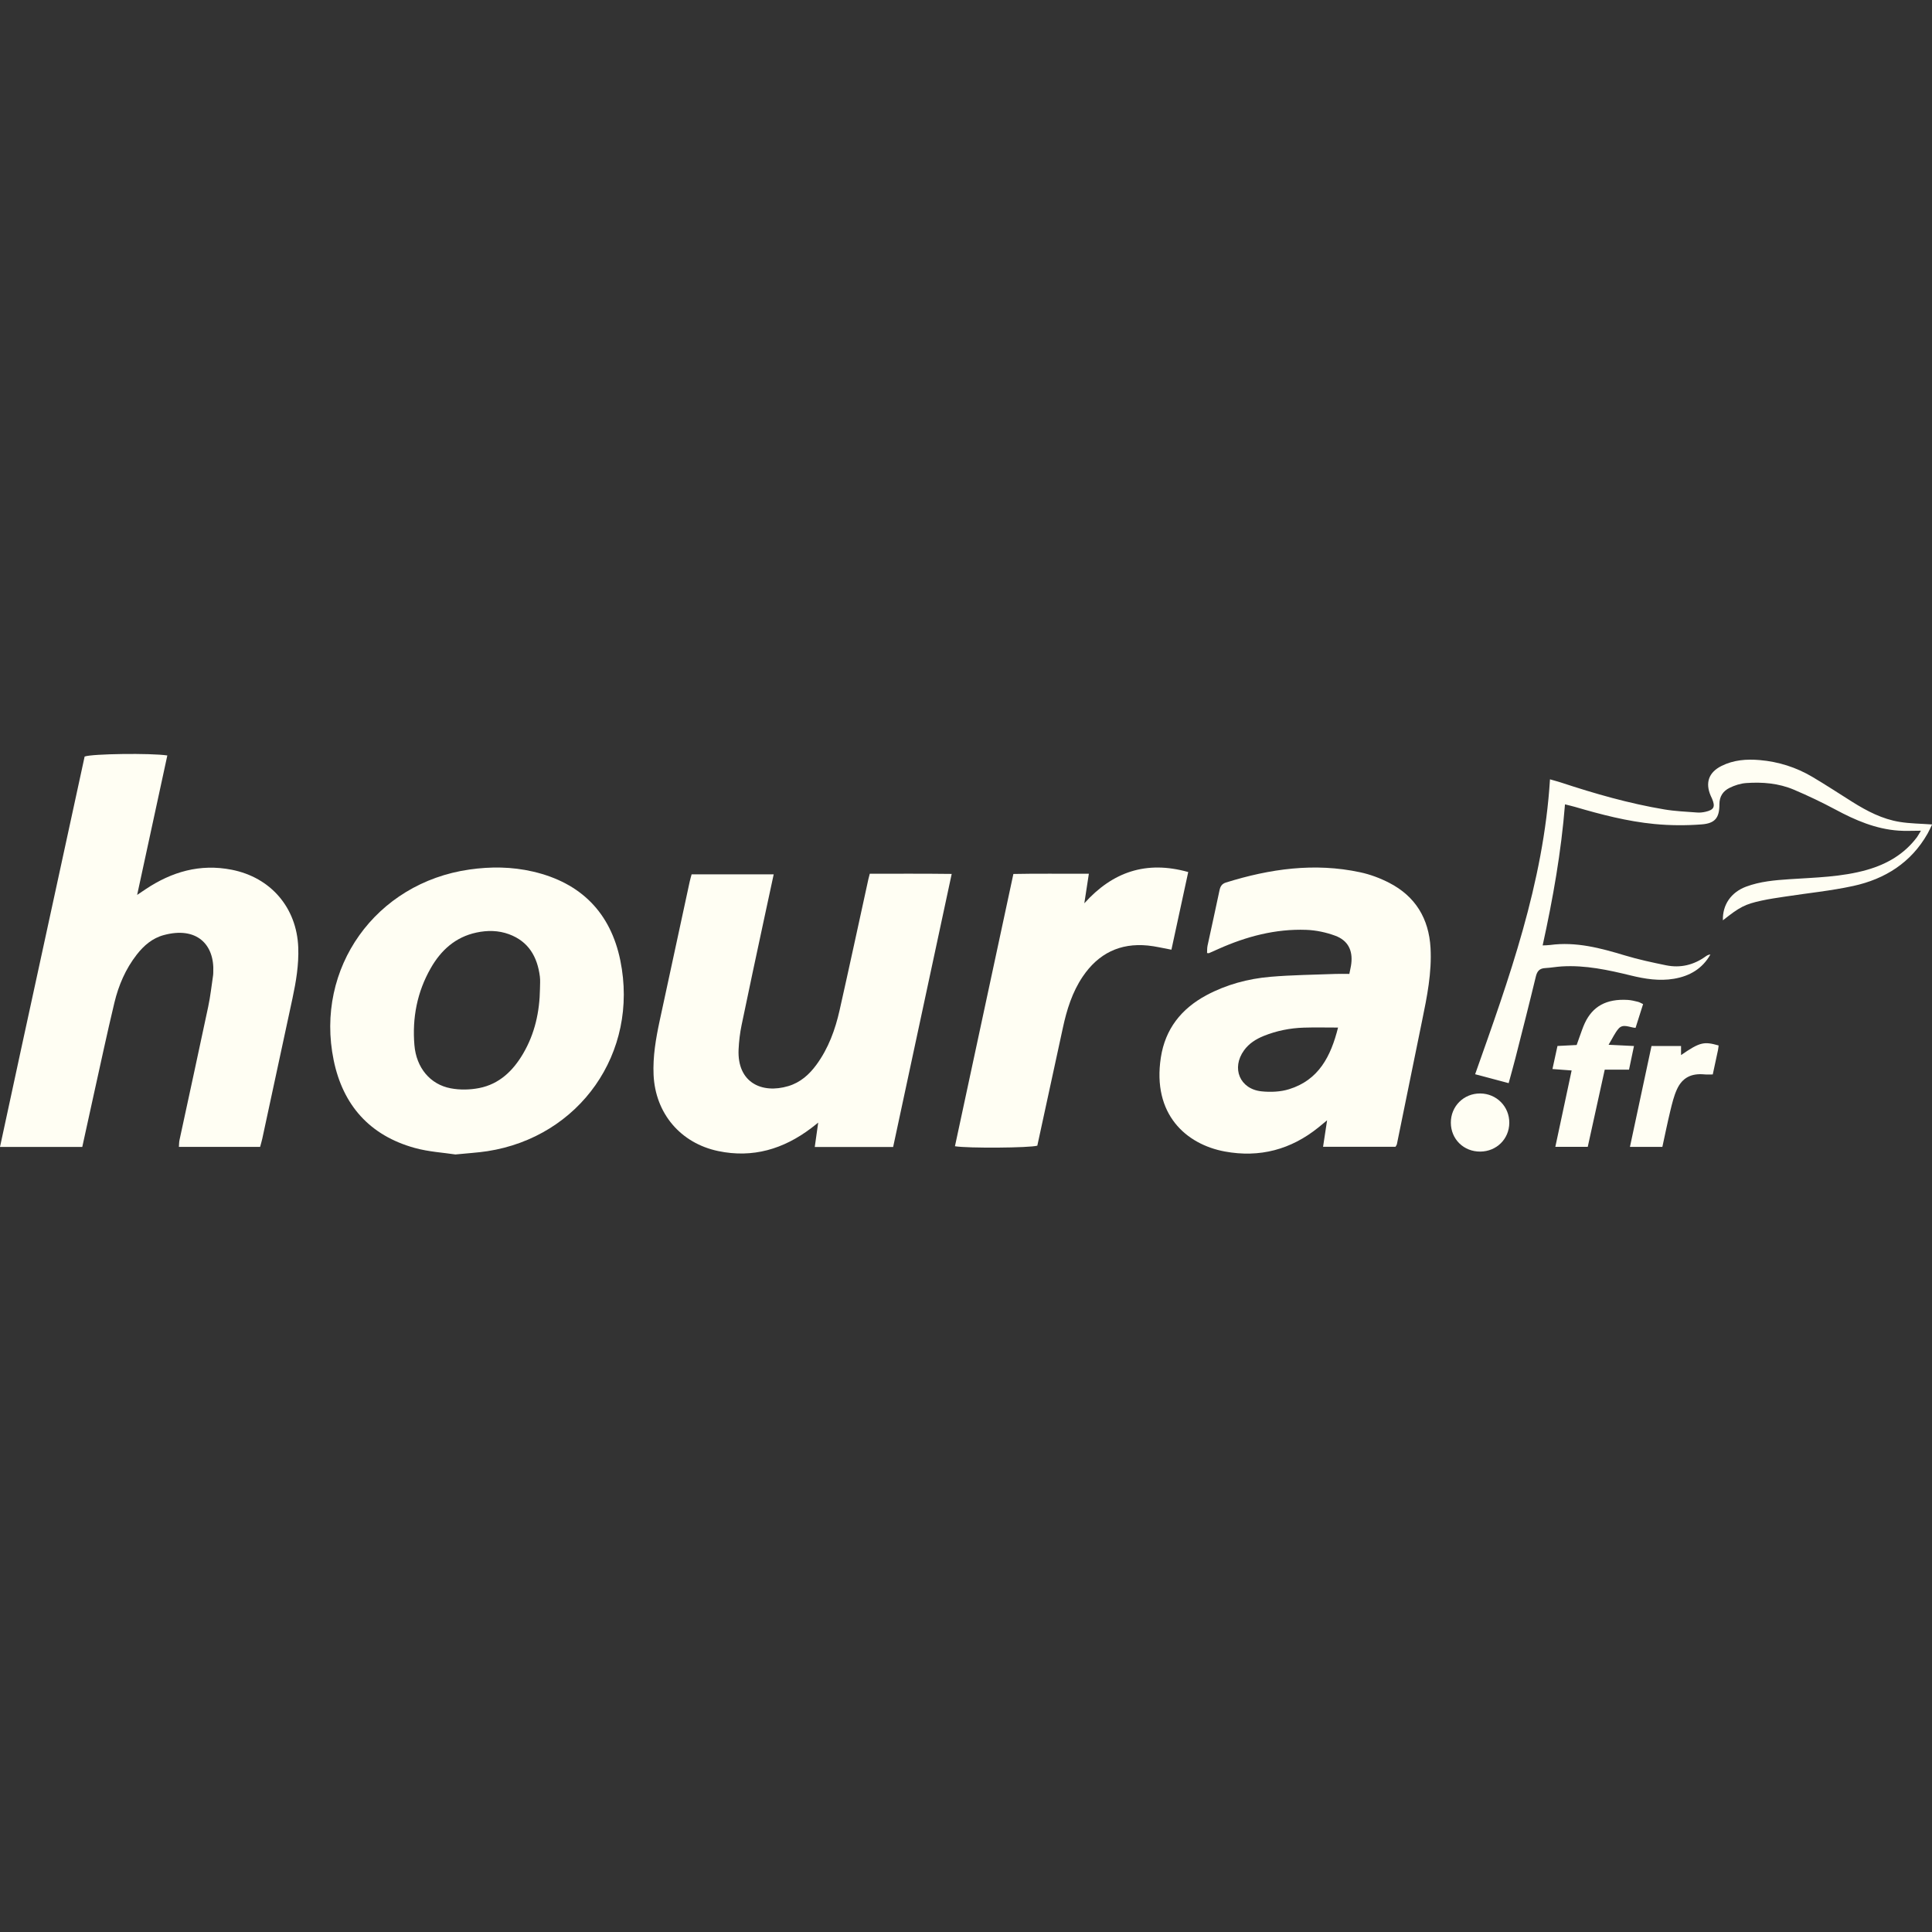
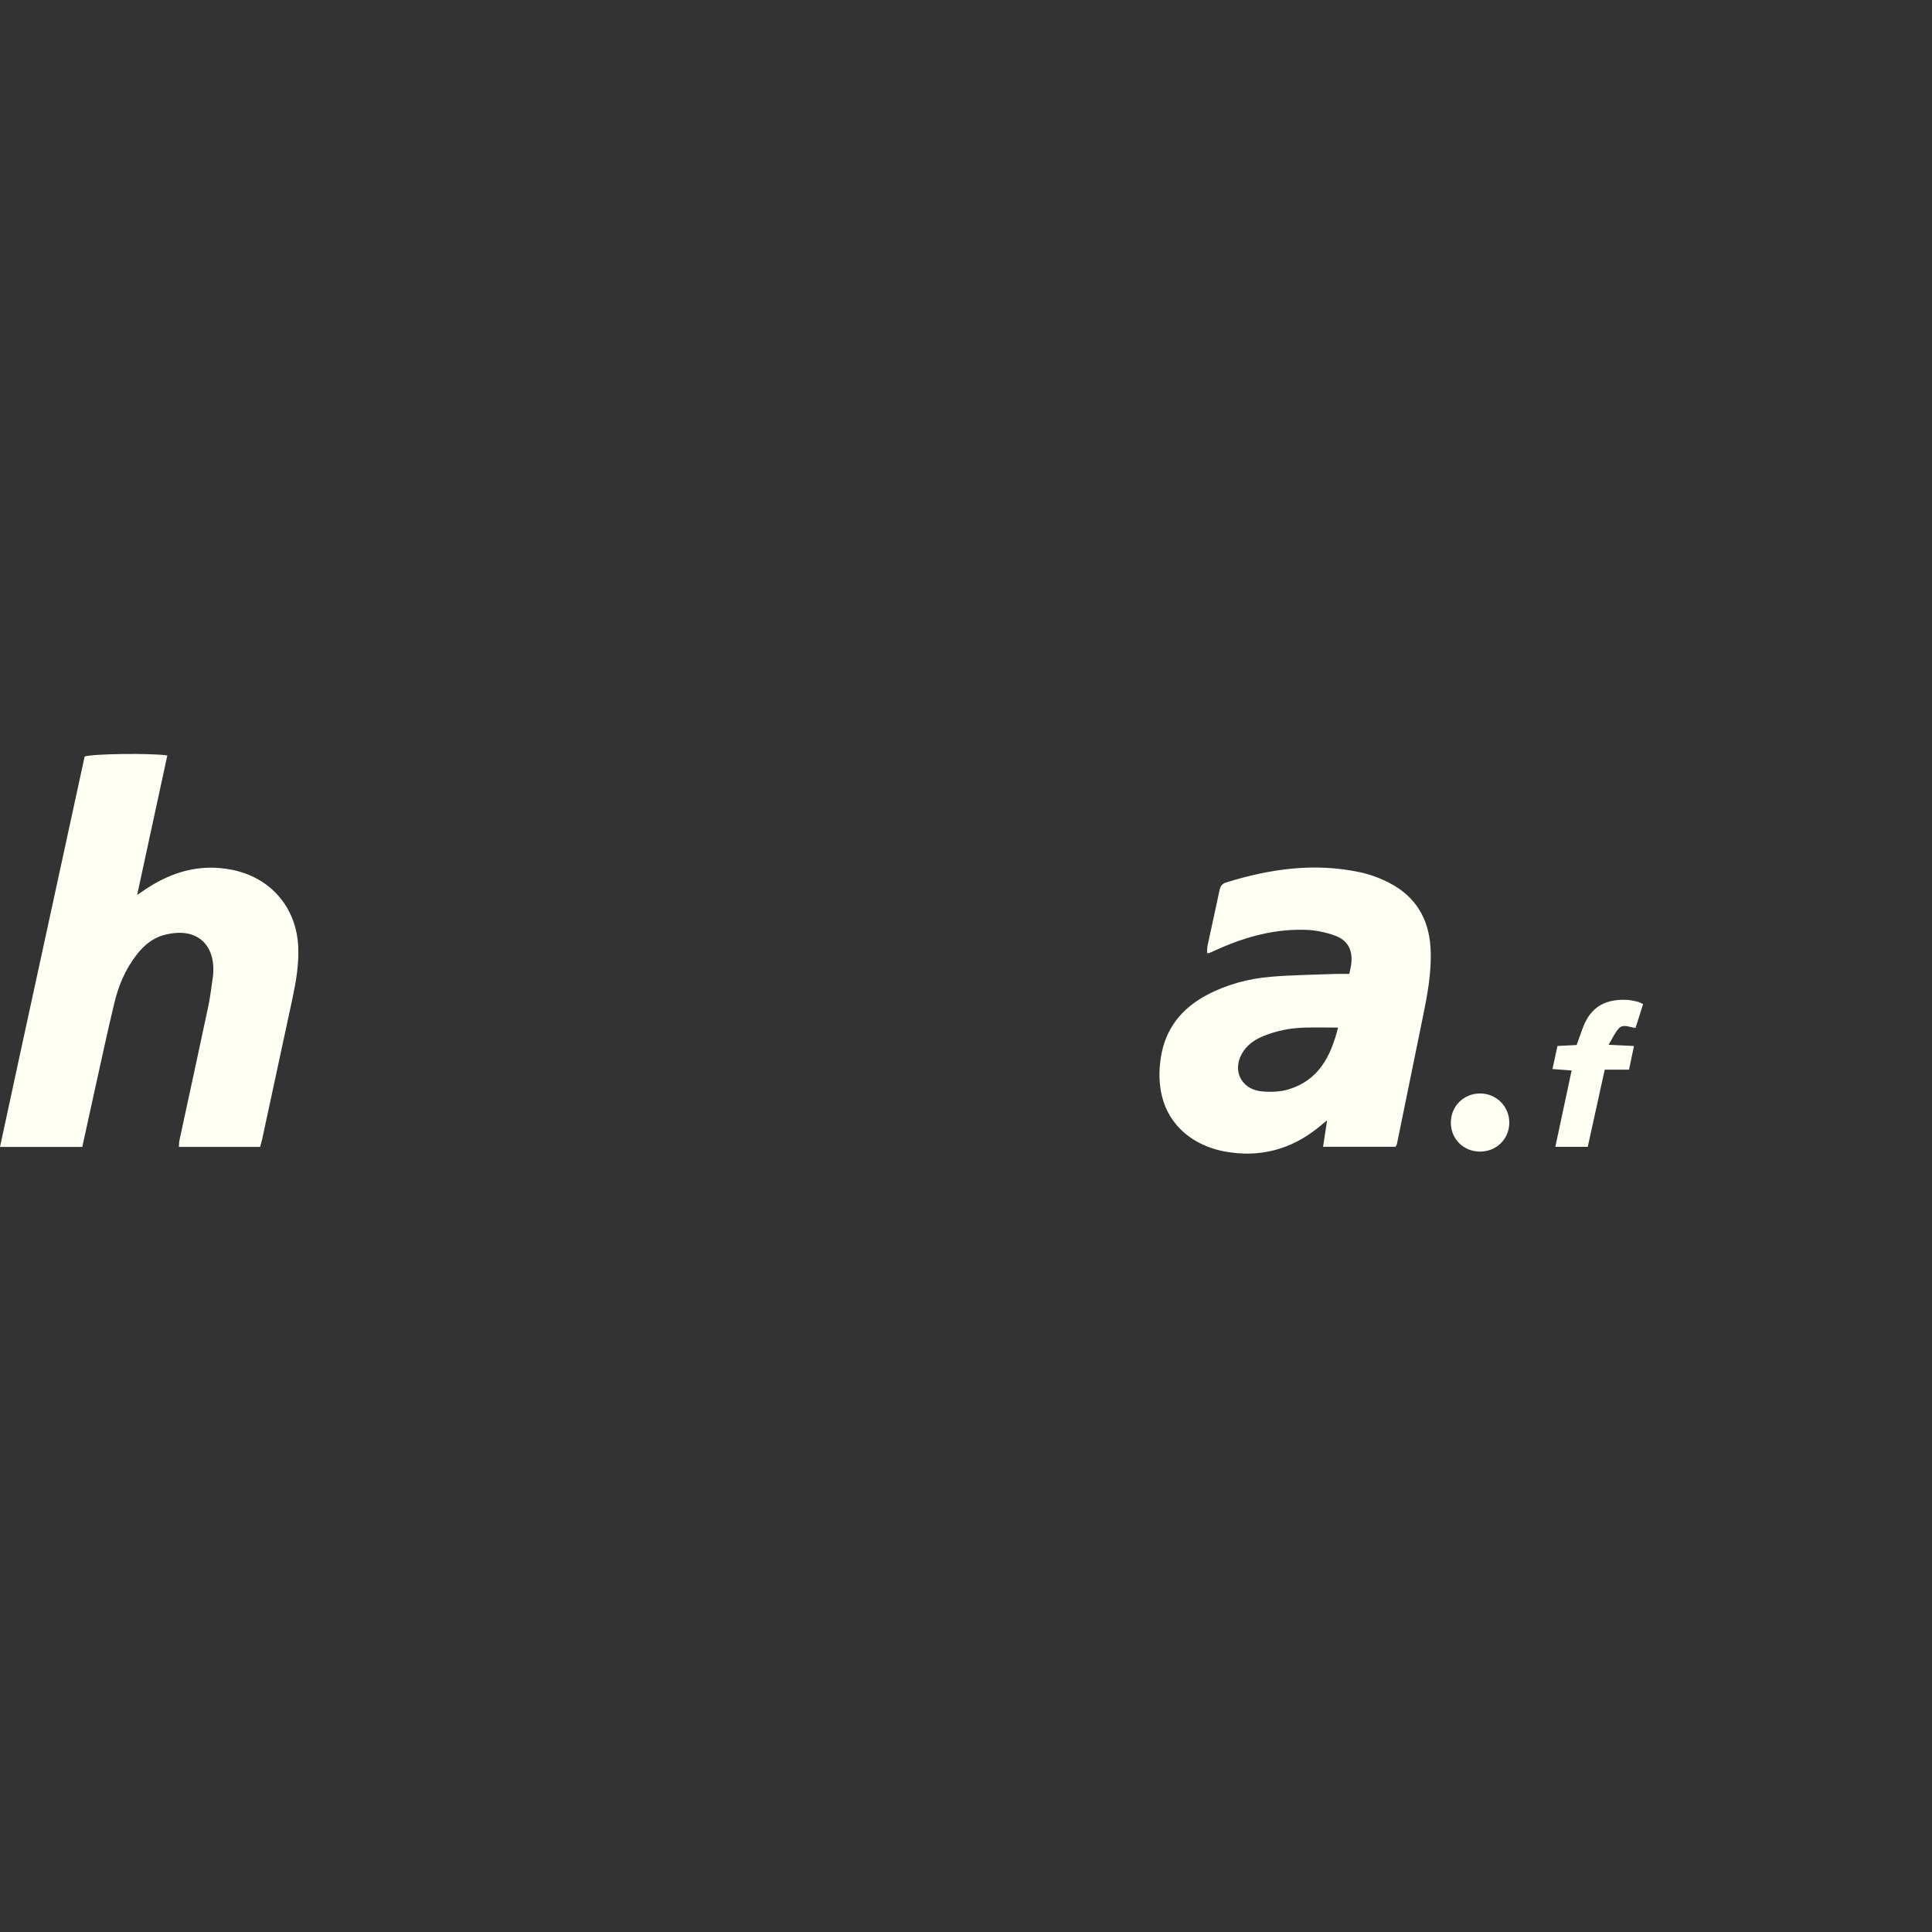
<svg xmlns="http://www.w3.org/2000/svg" width="82" height="82" viewBox="0 0 82 82" fill="none">
  <rect x="0" y="0" width="82" height="82" fill="#333333" stroke="none" />
  <g clip-path="url(#clip0_1378_12277)">
    <path d="M7.102 32.064C6.676 34.031 6.257 35.969 5.821 37.983C5.978 37.877 6.078 37.809 6.179 37.742C7.289 37.001 8.488 36.65 9.832 36.914C11.491 37.239 12.596 38.524 12.659 40.216C12.686 40.947 12.566 41.662 12.414 42.372C11.989 44.356 11.561 46.341 11.133 48.325C11.109 48.436 11.075 48.546 11.04 48.678H7.593C7.602 48.572 7.599 48.477 7.619 48.386C8.024 46.501 8.438 44.617 8.836 42.731C8.93 42.292 8.977 41.844 9.044 41.399C9.051 41.356 9.05 41.313 9.052 41.269C9.11 40.072 8.337 39.315 6.955 39.687C6.471 39.816 6.107 40.129 5.805 40.516C5.331 41.123 5.033 41.818 4.856 42.555C4.545 43.852 4.268 45.157 3.979 46.458C3.816 47.191 3.657 47.925 3.492 48.679H0C1.193 43.129 2.403 37.614 3.592 32.11C3.901 31.991 6.407 31.958 7.101 32.064H7.102Z" fill="#FFFEF3" />
-     <path d="M19.329 48.999C18.838 48.923 18.203 48.888 17.605 48.723C15.692 48.195 14.554 46.906 14.162 44.998C13.359 41.089 15.944 37.475 19.921 36.906C20.826 36.776 21.725 36.785 22.618 36.992C24.665 37.465 25.918 38.75 26.329 40.768C27.127 44.687 24.596 48.256 20.685 48.86C20.282 48.922 19.873 48.944 19.328 48.999H19.329ZM22.918 41.969C22.918 41.796 22.936 41.619 22.914 41.448C22.808 40.614 22.437 39.958 21.603 39.651C21.154 39.486 20.685 39.481 20.22 39.581C19.331 39.771 18.718 40.329 18.283 41.09C17.703 42.103 17.492 43.206 17.589 44.359C17.669 45.315 18.254 46.026 19.128 46.191C19.519 46.266 19.949 46.257 20.34 46.18C21.197 46.011 21.779 45.443 22.205 44.715C22.702 43.868 22.903 42.94 22.918 41.969Z" fill="#FFFEF3" />
    <path d="M57.27 41.336C57.305 41.15 57.339 41.024 57.353 40.896C57.419 40.336 57.212 39.916 56.674 39.716C56.285 39.572 55.857 39.481 55.443 39.466C54.135 39.418 52.899 39.747 51.713 40.277C51.581 40.337 51.447 40.396 51.314 40.454C51.302 40.459 51.285 40.454 51.231 40.45C51.237 40.346 51.23 40.238 51.252 40.136C51.418 39.357 51.596 38.58 51.757 37.8C51.792 37.625 51.855 37.513 52.033 37.457C53.899 36.875 55.791 36.606 57.729 37.022C58.152 37.112 58.572 37.269 58.957 37.467C60.078 38.042 60.646 38.992 60.716 40.231C60.775 41.283 60.567 42.309 60.356 43.332C59.998 45.078 59.644 46.825 59.287 48.57C59.281 48.596 59.26 48.619 59.229 48.673H56.155C56.209 48.318 56.261 47.981 56.326 47.549C56.164 47.683 56.062 47.769 55.958 47.852C54.789 48.794 53.463 49.146 51.983 48.873C50.342 48.569 48.898 47.293 49.27 44.883C49.455 43.677 50.134 42.816 51.201 42.242C52.049 41.788 52.966 41.541 53.916 41.459C54.831 41.38 55.752 41.373 56.671 41.337C56.858 41.329 57.047 41.336 57.27 41.336H57.27ZM56.792 43.613C56.269 43.613 55.805 43.601 55.342 43.616C54.755 43.634 54.184 43.748 53.637 43.968C53.307 44.102 53.013 44.286 52.802 44.578C52.254 45.333 52.618 46.223 53.544 46.32C53.926 46.36 54.344 46.343 54.707 46.231C55.97 45.842 56.486 44.835 56.791 43.612L56.792 43.613Z" fill="#FFFEF3" />
-     <path d="M37.908 48.681H34.581C34.629 48.337 34.675 48.016 34.727 47.646C34.604 47.744 34.519 47.815 34.429 47.882C33.255 48.769 31.954 49.163 30.483 48.855C28.88 48.519 27.814 47.253 27.74 45.621C27.705 44.846 27.835 44.089 27.996 43.336C28.42 41.366 28.845 39.397 29.271 37.427C29.292 37.329 29.322 37.232 29.354 37.11H32.838C32.699 37.755 32.565 38.376 32.432 38.996C32.111 40.499 31.786 42.001 31.476 43.506C31.405 43.845 31.365 44.194 31.348 44.541C31.284 45.95 32.336 46.434 33.46 46.097C33.97 45.944 34.348 45.607 34.655 45.186C35.162 44.493 35.449 43.703 35.635 42.877C36.052 41.025 36.451 39.168 36.857 37.313C36.87 37.257 36.885 37.202 36.916 37.084C38.053 37.084 39.198 37.077 40.393 37.092C39.562 40.968 38.739 44.802 37.908 48.68V48.681Z" fill="#FFFEF3" />
-     <path d="M49.719 40.308C49.345 40.24 49.033 40.162 48.717 40.131C47.531 40.014 46.613 40.473 45.954 41.45C45.508 42.111 45.277 42.857 45.111 43.626C44.748 45.295 44.387 46.964 44.027 48.626C43.702 48.721 41.089 48.742 40.531 48.65C41.353 44.819 42.175 40.989 43.011 37.094C44.029 37.071 45.1 37.09 46.215 37.083C46.146 37.531 46.084 37.935 46.022 38.339C47.217 37.007 48.646 36.511 50.432 37.012C50.193 38.12 49.958 39.204 49.719 40.308H49.719Z" fill="#FFFEF3" />
-     <path d="M73.125 39.06C73.105 38.409 73.465 37.874 74.108 37.633C74.701 37.411 75.327 37.358 75.953 37.316C77.058 37.242 78.169 37.225 79.244 36.918C80.093 36.675 80.824 36.25 81.361 35.534C81.41 35.468 81.447 35.393 81.53 35.258C81.17 35.258 80.872 35.276 80.577 35.254C79.61 35.186 78.746 34.813 77.904 34.361C77.328 34.053 76.735 33.77 76.133 33.515C75.491 33.243 74.803 33.186 74.114 33.235C73.874 33.252 73.625 33.332 73.408 33.439C73.136 33.573 72.976 33.799 72.977 34.136C72.979 34.703 72.799 34.947 72.221 34.99C71.556 35.041 70.879 35.037 70.216 34.973C69.067 34.862 67.95 34.57 66.843 34.246C66.718 34.21 66.591 34.182 66.423 34.139C66.262 36.159 65.913 38.132 65.475 40.126C65.599 40.12 65.696 40.121 65.791 40.108C66.892 39.96 67.93 40.239 68.968 40.552C69.538 40.724 70.124 40.849 70.708 40.969C71.325 41.096 71.894 40.957 72.405 40.585C72.459 40.546 72.52 40.517 72.595 40.511C72.255 41.114 71.718 41.429 71.046 41.542C70.428 41.646 69.823 41.55 69.224 41.404C68.257 41.168 67.288 40.956 66.283 41.018C66.05 41.032 65.819 41.076 65.587 41.088C65.342 41.1 65.24 41.217 65.184 41.454C64.906 42.61 64.611 43.762 64.318 44.914C64.225 45.278 64.122 45.64 64.032 45.972C63.554 45.845 63.097 45.723 62.609 45.594C64.039 41.556 65.512 37.492 65.786 33.077C65.95 33.125 66.099 33.163 66.245 33.21C67.687 33.686 69.144 34.104 70.644 34.355C71.103 34.432 71.572 34.45 72.037 34.486C72.152 34.495 72.272 34.48 72.385 34.455C72.749 34.372 72.81 34.243 72.664 33.897C72.647 33.857 72.626 33.818 72.609 33.778C72.369 33.226 72.52 32.782 73.064 32.51C73.574 32.254 74.124 32.211 74.687 32.26C75.487 32.329 76.233 32.566 76.92 32.972C77.497 33.313 78.057 33.682 78.625 34.039C79.247 34.428 79.895 34.766 80.627 34.884C81.068 34.956 81.521 34.957 82.004 34.993C81.938 35.129 81.882 35.259 81.812 35.382C81.112 36.613 80.009 37.309 78.658 37.603C77.705 37.811 76.727 37.906 75.761 38.055C75.43 38.106 75.097 38.152 74.769 38.224C74.054 38.38 73.845 38.493 73.125 39.061V39.06Z" fill="#FFFEF3" />
    <path d="M66.013 48.676C66.249 47.571 66.475 46.515 66.705 45.434C66.41 45.412 66.169 45.394 65.891 45.373C65.965 45.031 66.031 44.726 66.104 44.394C66.382 44.38 66.64 44.367 66.918 44.353C66.957 44.244 66.993 44.136 67.033 44.03C67.109 43.827 67.173 43.618 67.265 43.422C67.594 42.719 68.172 42.384 69.091 42.44C69.235 42.449 69.379 42.486 69.521 42.52C69.589 42.537 69.651 42.577 69.738 42.617C69.63 42.956 69.527 43.282 69.418 43.626C69.16 43.609 68.893 43.436 68.698 43.657C68.543 43.834 68.445 44.06 68.273 44.343C68.681 44.363 68.99 44.378 69.351 44.396C69.277 44.745 69.213 45.051 69.141 45.399H68.11C67.865 46.513 67.629 47.584 67.389 48.676H66.012H66.013Z" fill="#FFFEF3" />
-     <path d="M71.35 44.779C72.144 44.236 72.312 44.192 72.944 44.373C72.935 44.438 72.93 44.507 72.916 44.574C72.845 44.913 72.77 45.251 72.695 45.603C72.568 45.603 72.456 45.612 72.346 45.601C71.79 45.548 71.403 45.734 71.174 46.236C71.043 46.522 70.969 46.838 70.894 47.145C70.772 47.65 70.669 48.158 70.556 48.677H69.18C69.489 47.232 69.79 45.824 70.095 44.396H71.349V44.779H71.35Z" fill="#FFFEF3" />
    <path d="M61.578 47.65C61.576 46.953 62.126 46.406 62.824 46.41C63.52 46.414 64.067 46.968 64.059 47.663C64.052 48.342 63.519 48.869 62.833 48.877C62.126 48.885 61.58 48.351 61.578 47.65Z" fill="#FFFEF3" />
  </g>
  <defs>
    <clipPath id="clip0_1378_12277">
      <rect width="82" height="17" fill="white" transform="translate(0 32)" />
    </clipPath>
  </defs>
</svg>